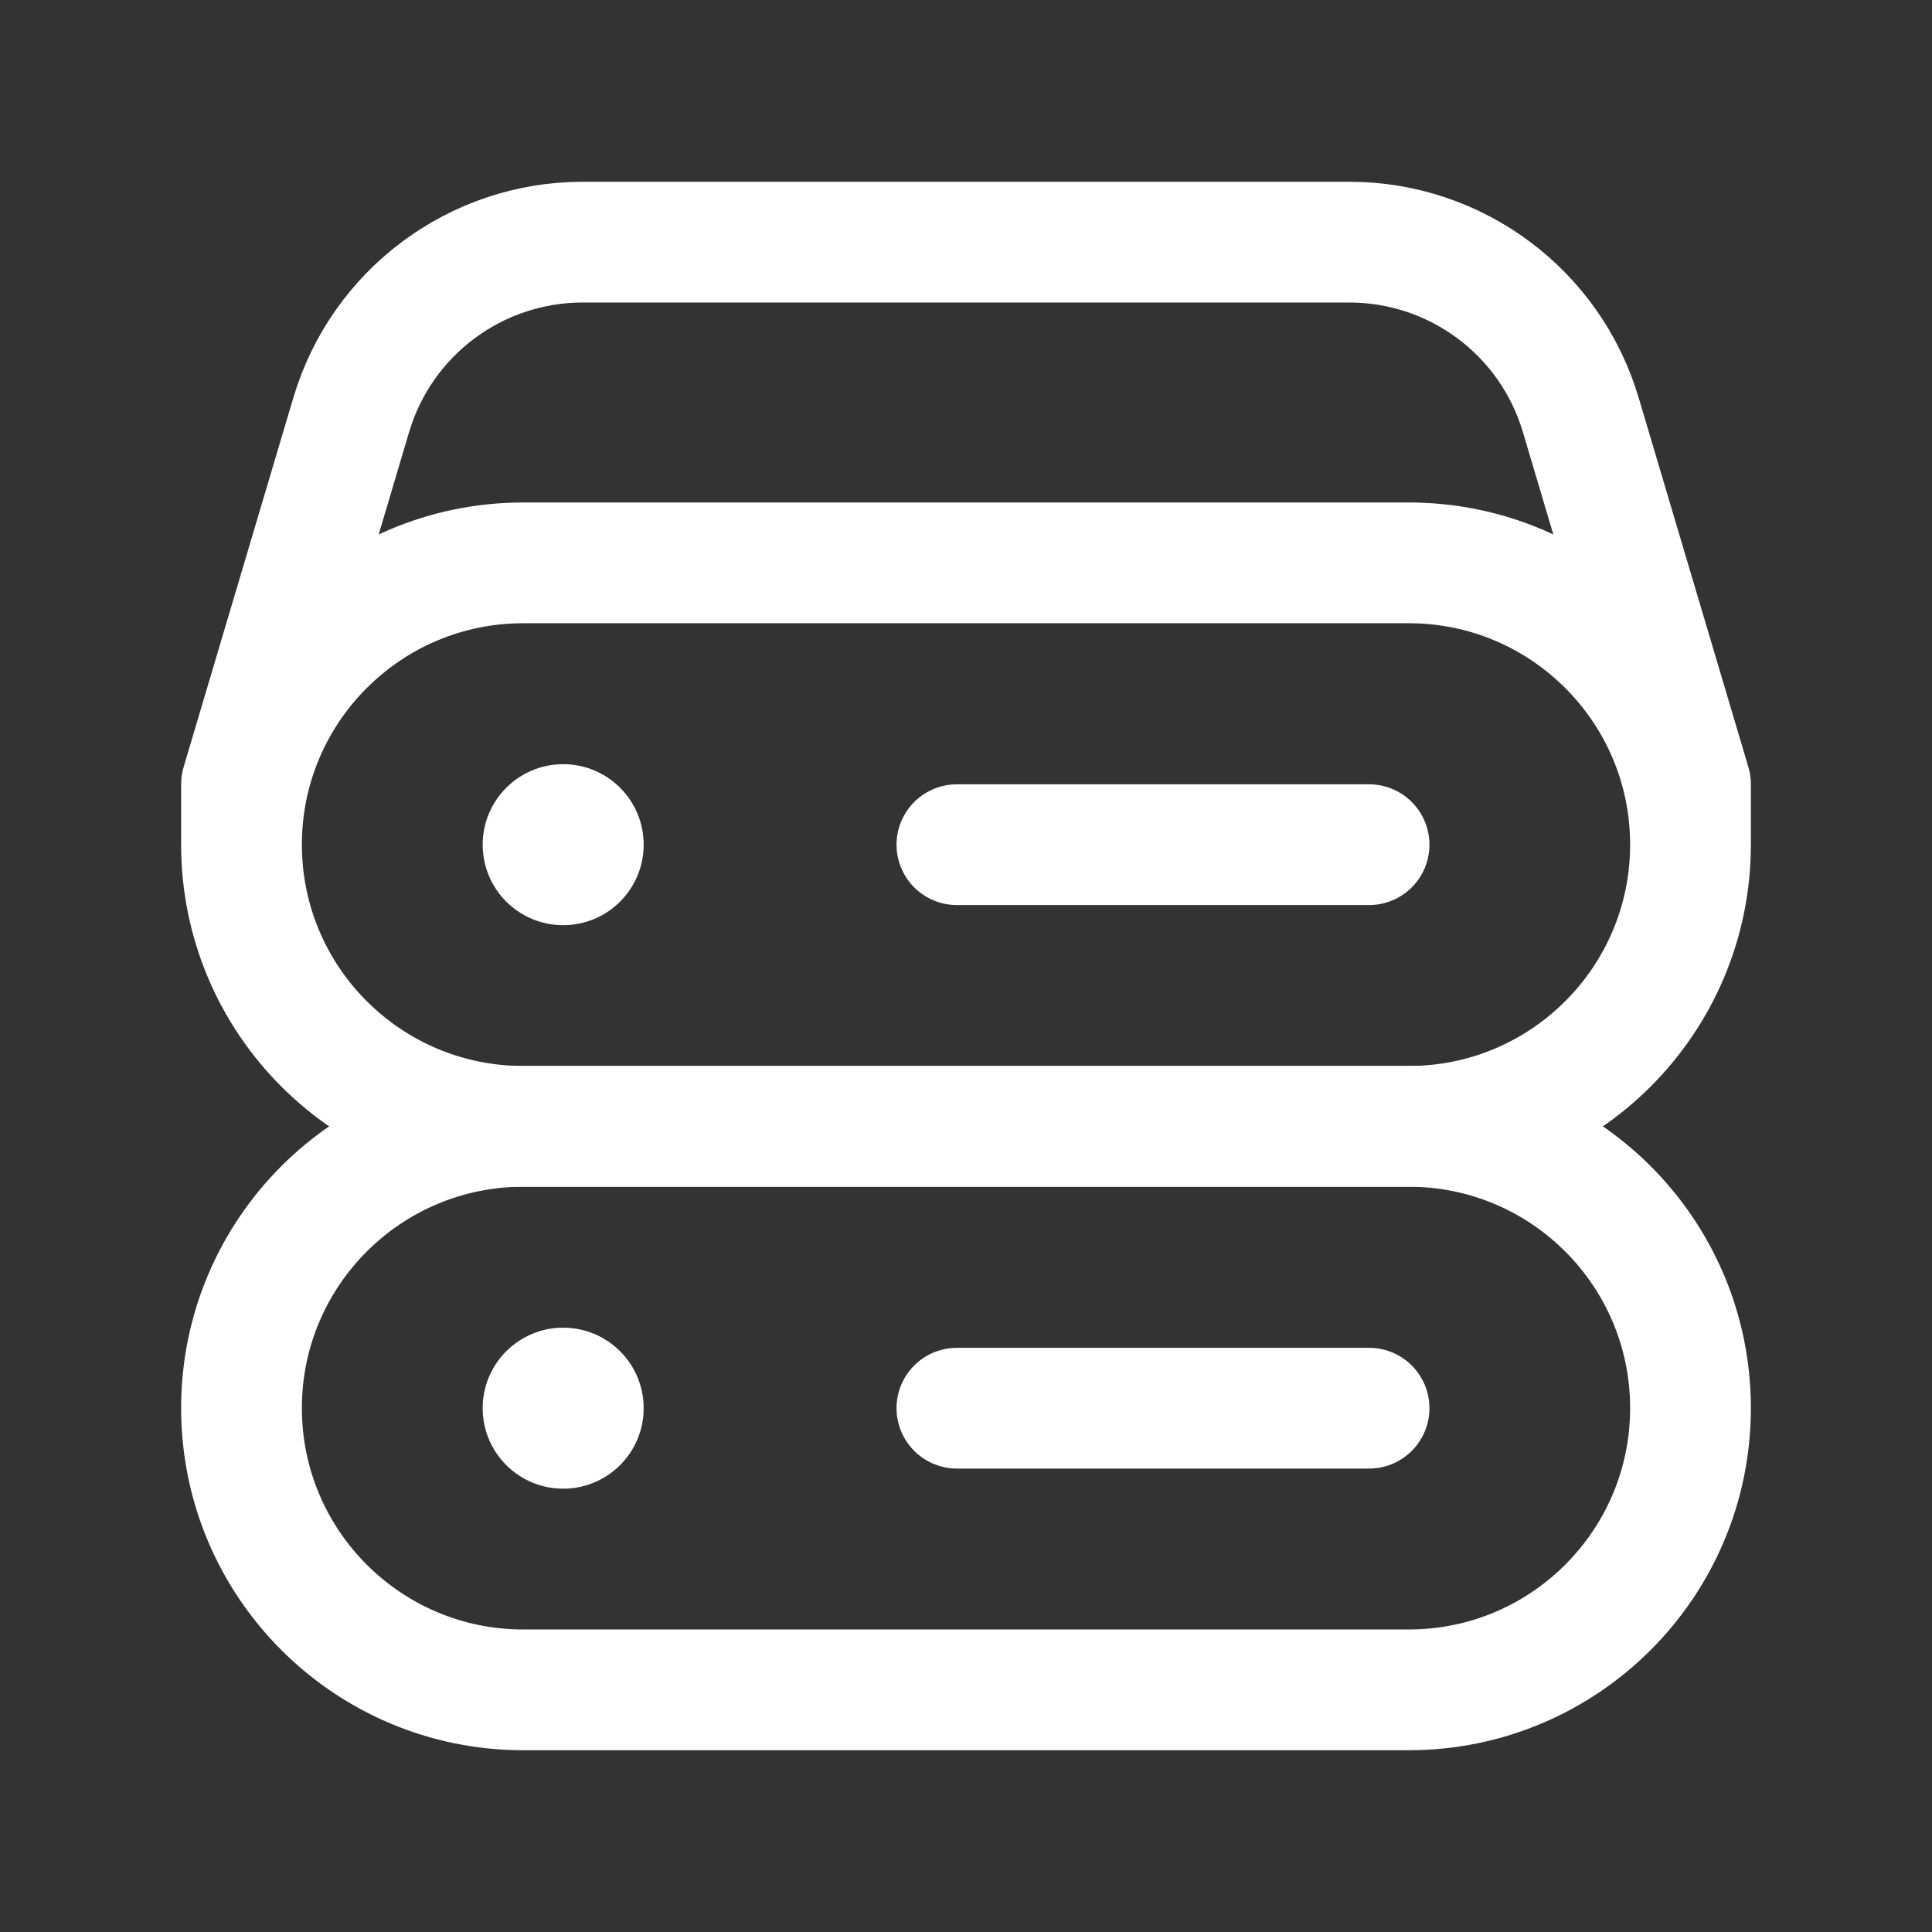
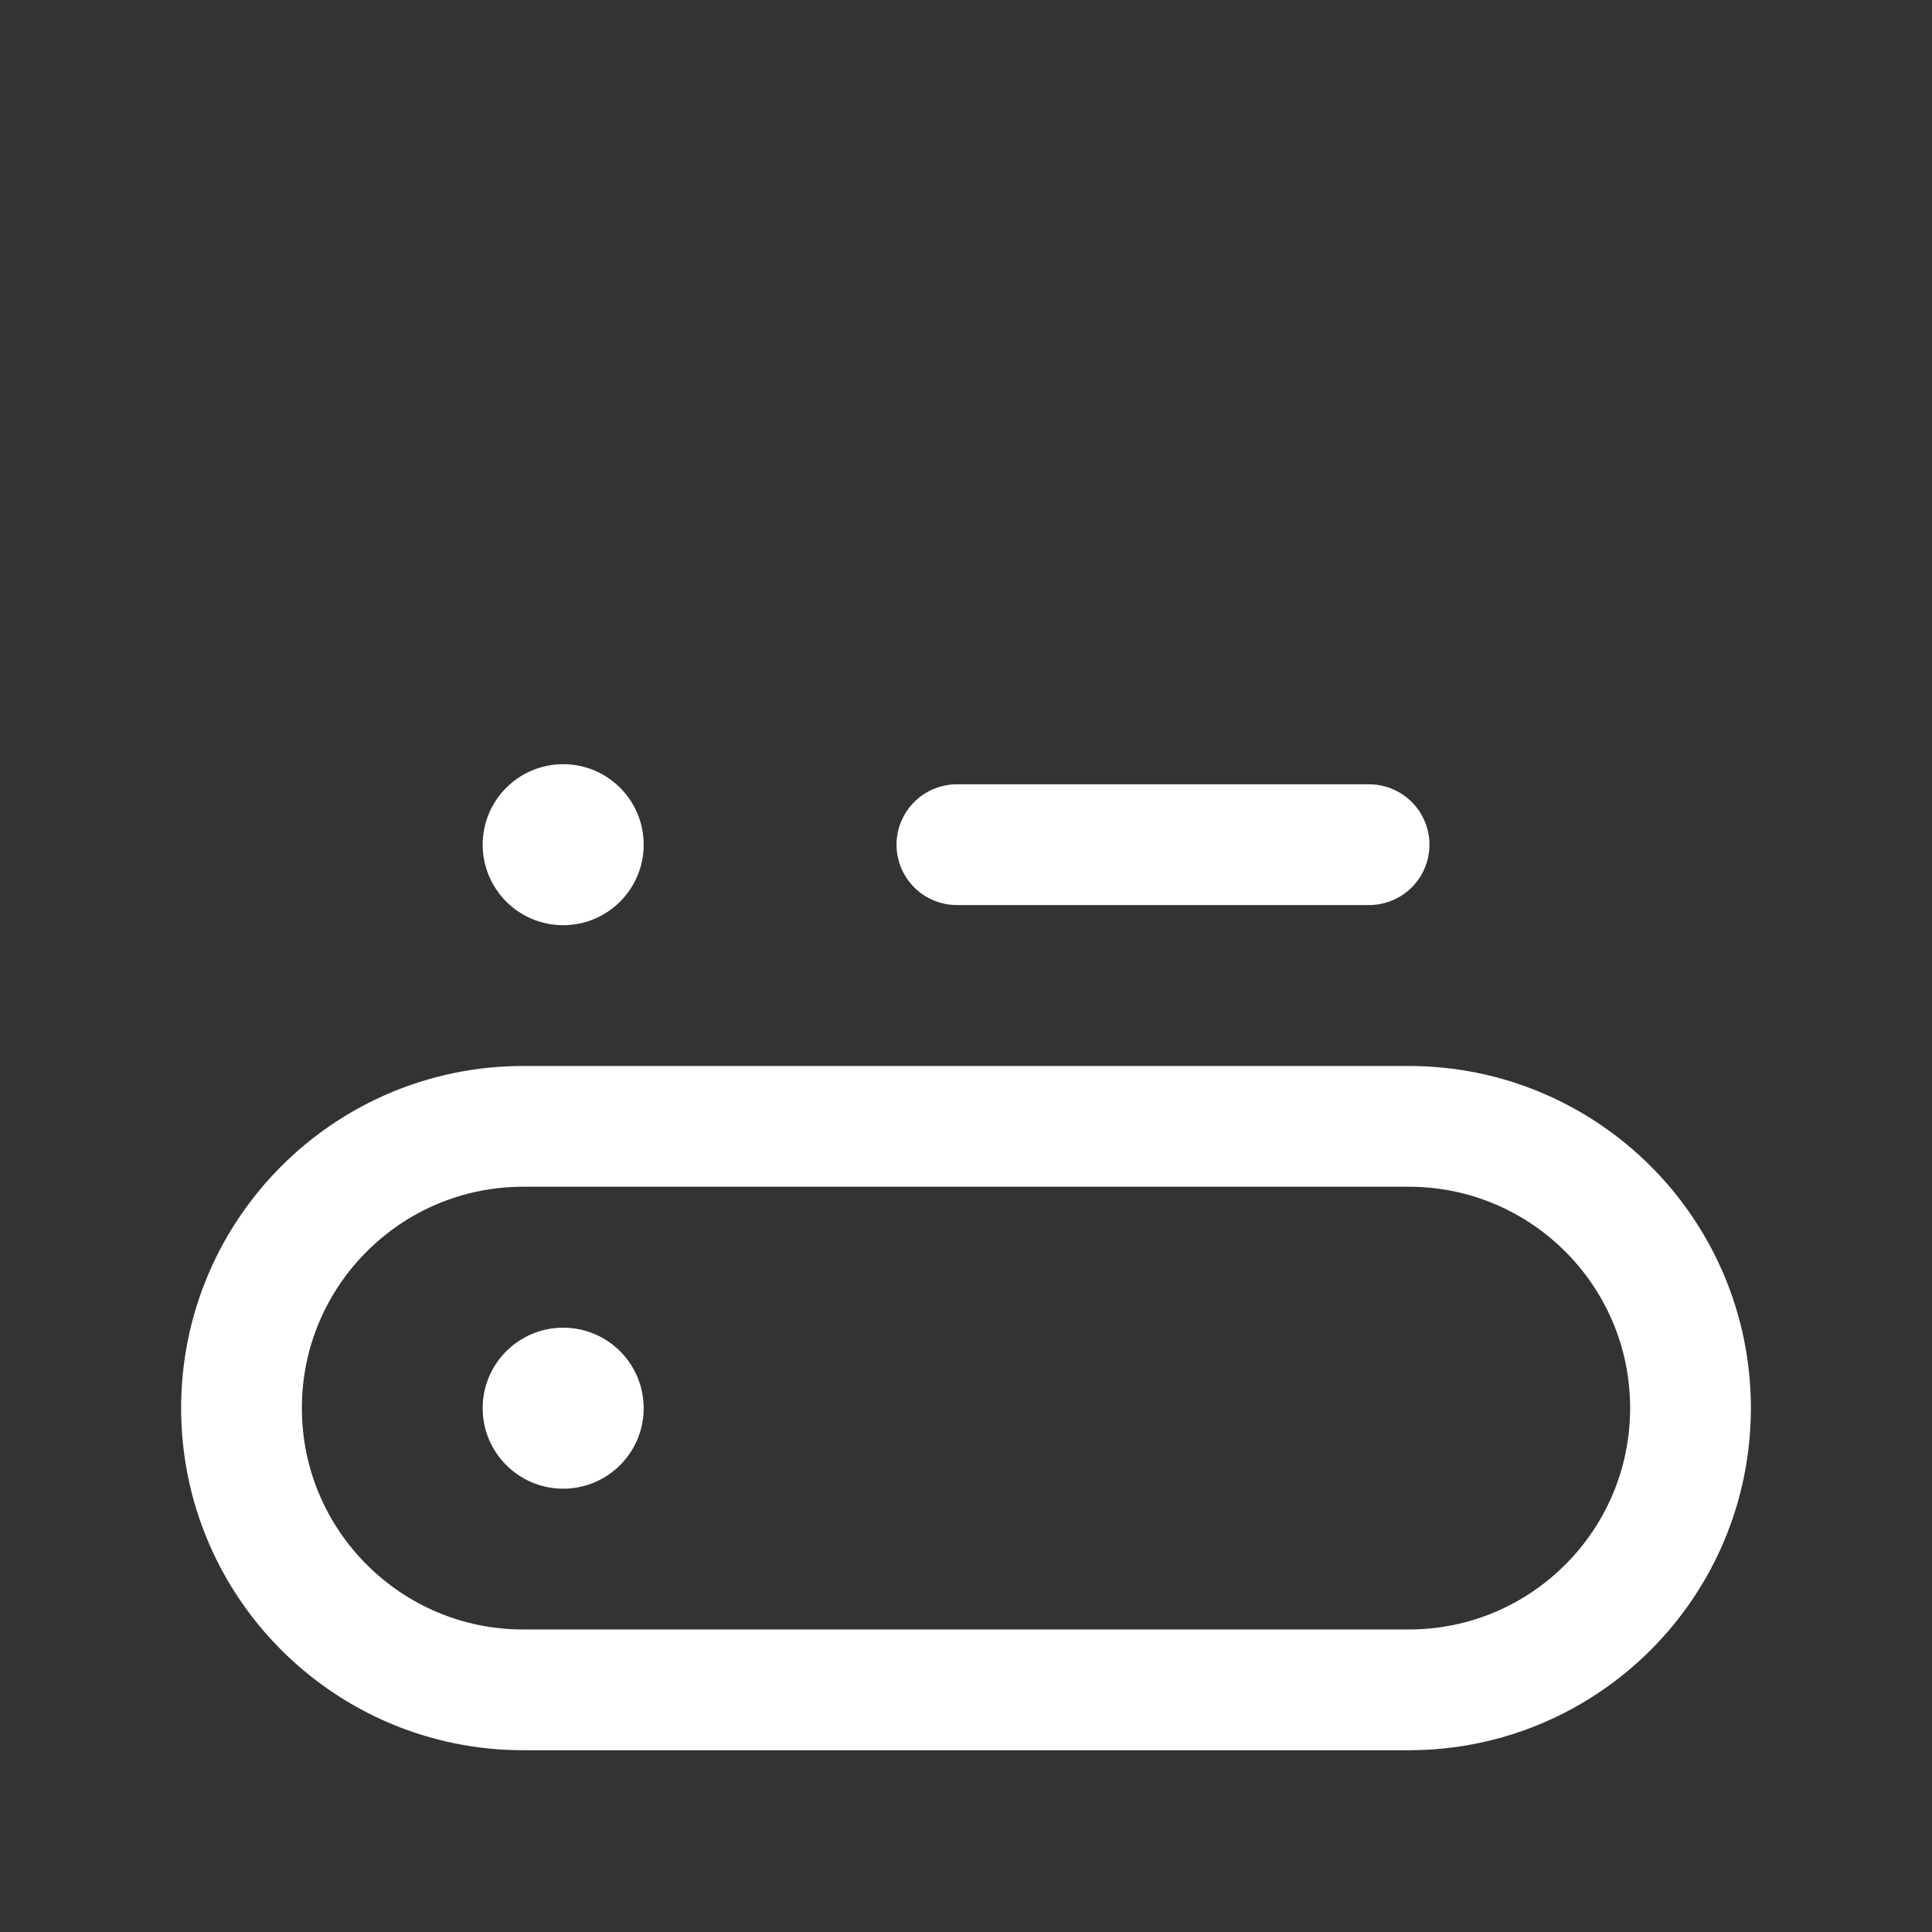
<svg xmlns="http://www.w3.org/2000/svg" width="24" height="24" viewBox="0 0 24 24" fill="none">
  <rect x="0" y="0" width="24" height="24" fill="#333333" stroke="none" />
-   <path d="M21 10.492C21 12.425 19.433 13.992 17.5 13.992H6.5C4.567 13.992 3 12.425 3 10.492M21 10.492C21 8.559 19.433 6.992 17.5 6.992H6.5C4.567 6.992 3 8.559 3 10.492M21 10.492V9.742L19.637 5.154C19.259 3.881 18.09 3.008 16.762 3.008H7.239C5.911 3.008 4.741 3.881 4.363 5.154L3 9.742L3 10.492" stroke="white" stroke-width="1.5" stroke-linecap="round" stroke-linejoin="round" />
  <path d="M17.007 10.493H11.887" stroke="white" stroke-width="1.5" stroke-linecap="round" stroke-linejoin="round" />
  <circle cx="6.996" cy="10.493" r="1" fill="white" />
  <path d="M17.5 13.992H6.5C4.567 13.992 3 15.559 3 17.492C3 19.425 4.567 20.992 6.5 20.992H17.5C19.433 20.992 21 19.425 21 17.492C21 15.559 19.433 13.992 17.5 13.992Z" stroke="white" stroke-width="1.5" stroke-linecap="round" stroke-linejoin="round" />
-   <path d="M17.007 17.493H11.887" stroke="white" stroke-width="1.5" stroke-linecap="round" stroke-linejoin="round" />
  <circle cx="6.996" cy="17.493" r="1" fill="white" />
</svg>